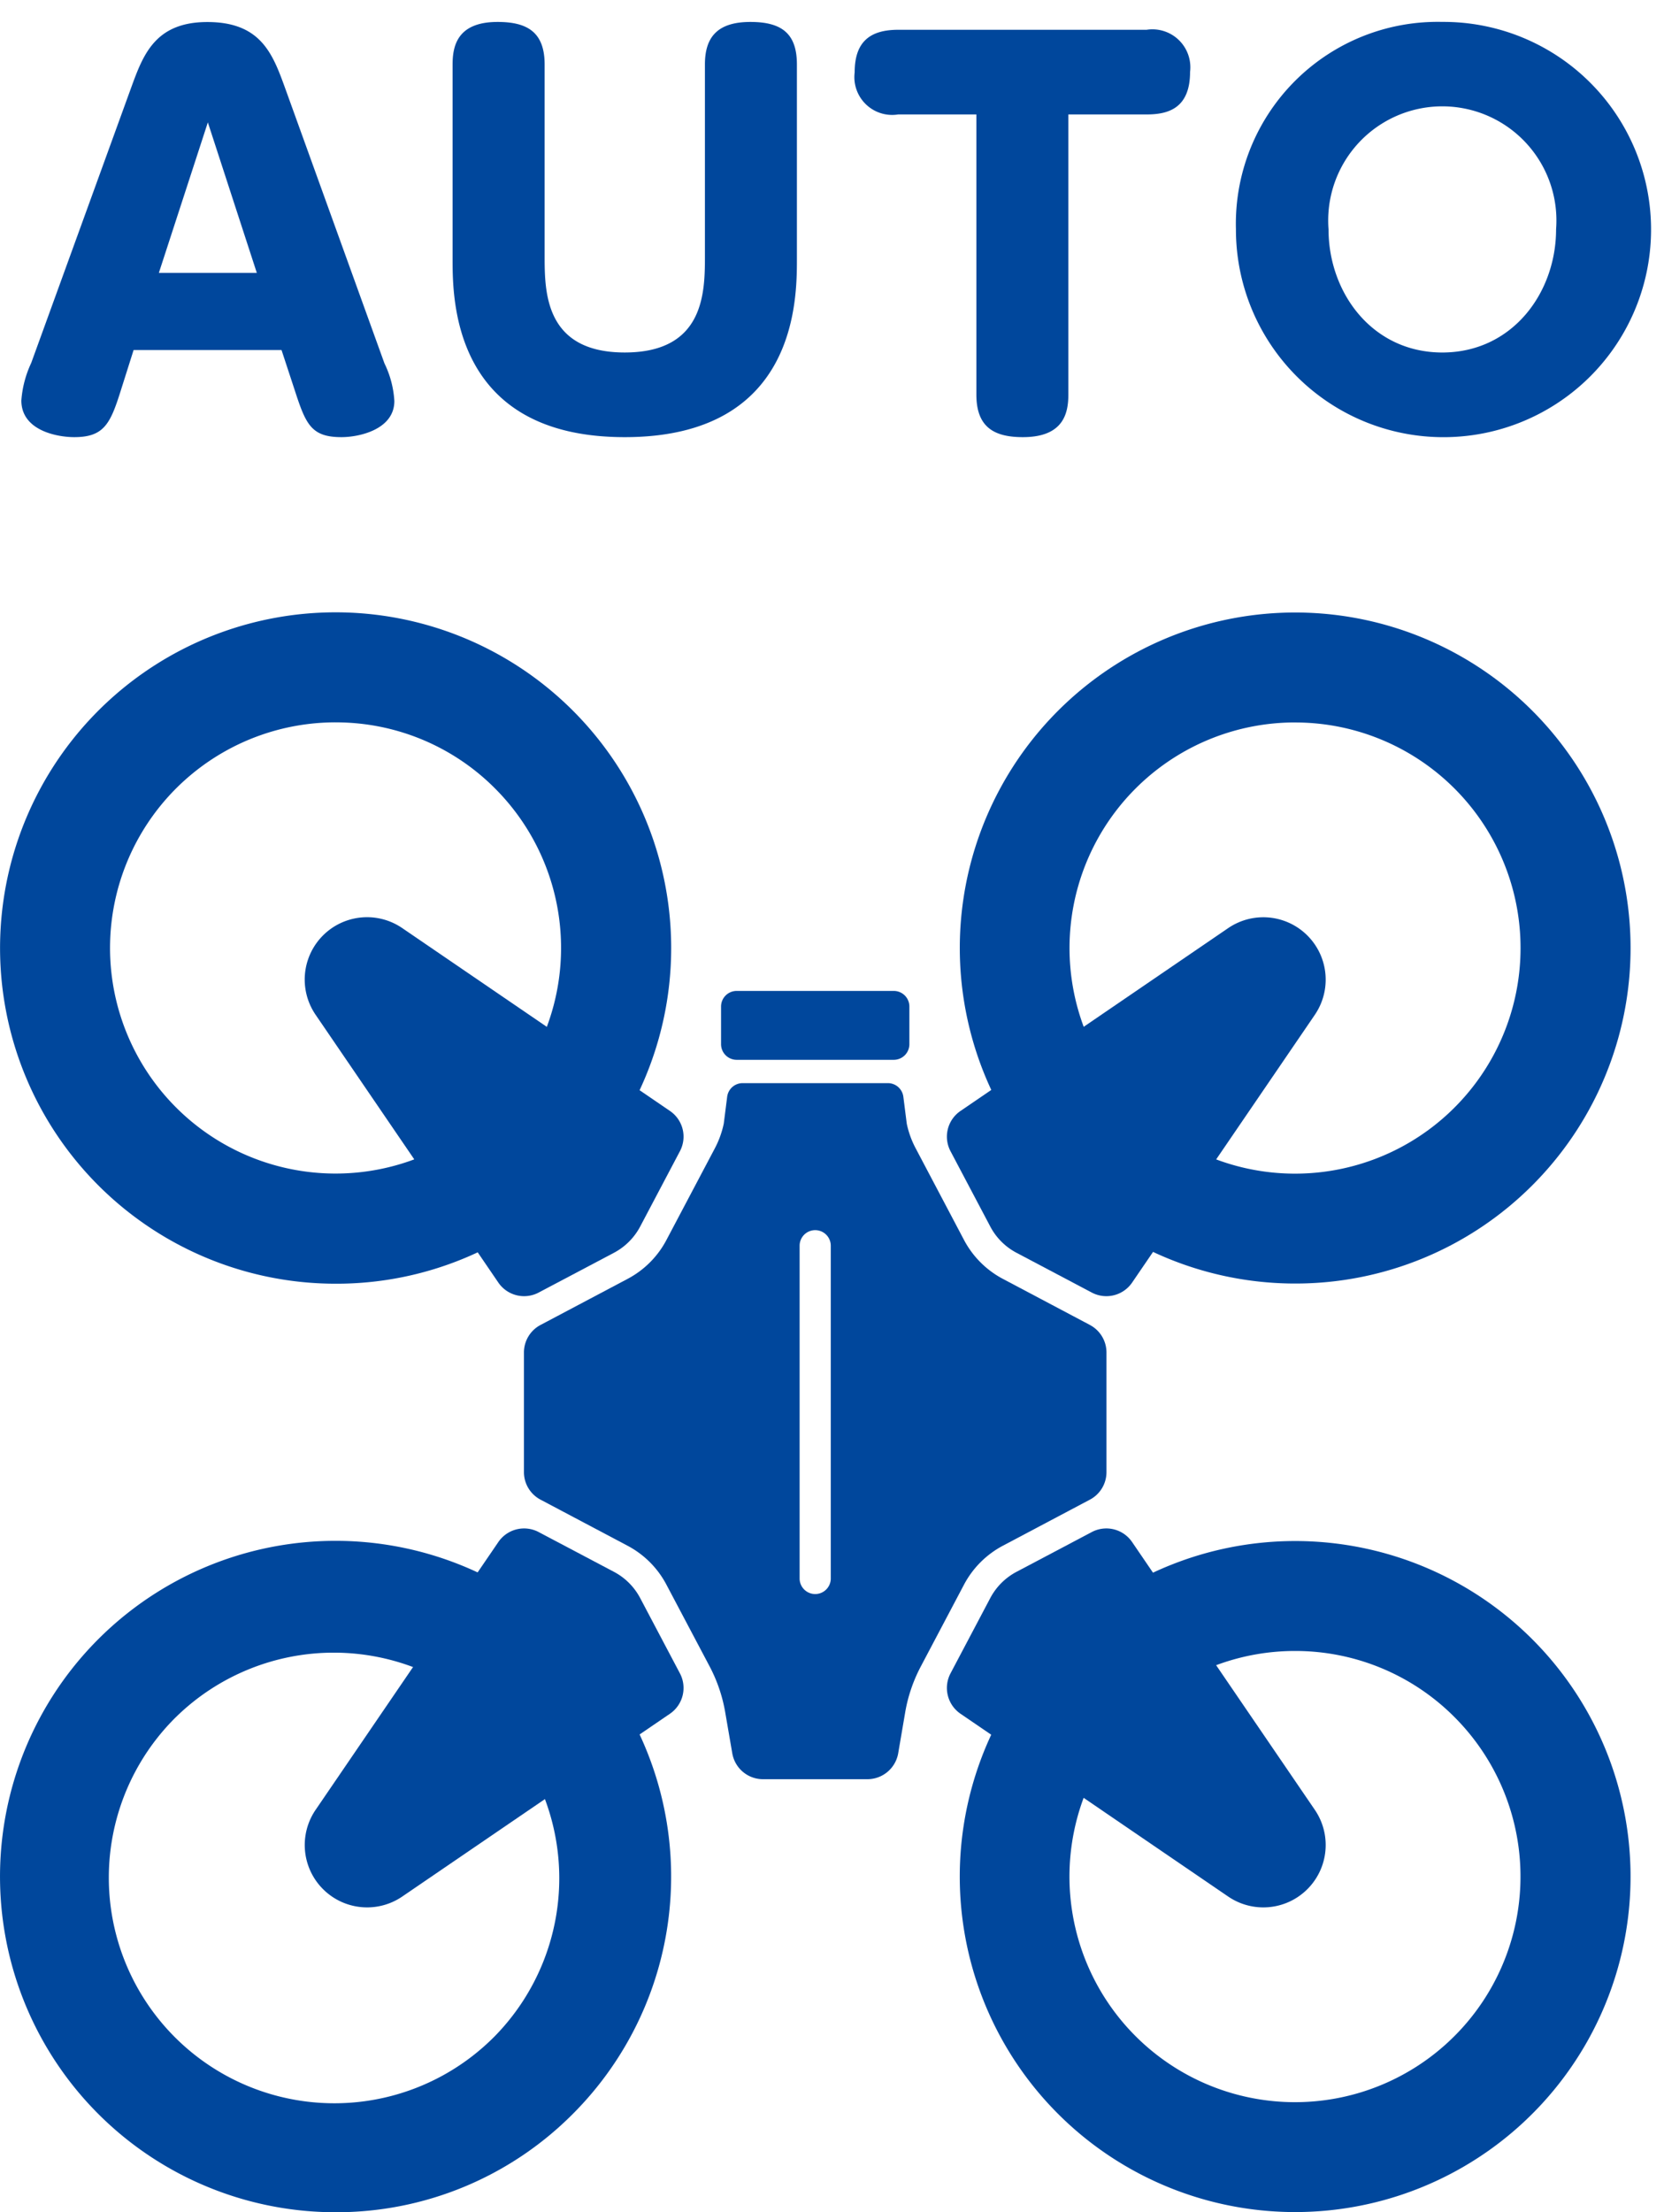
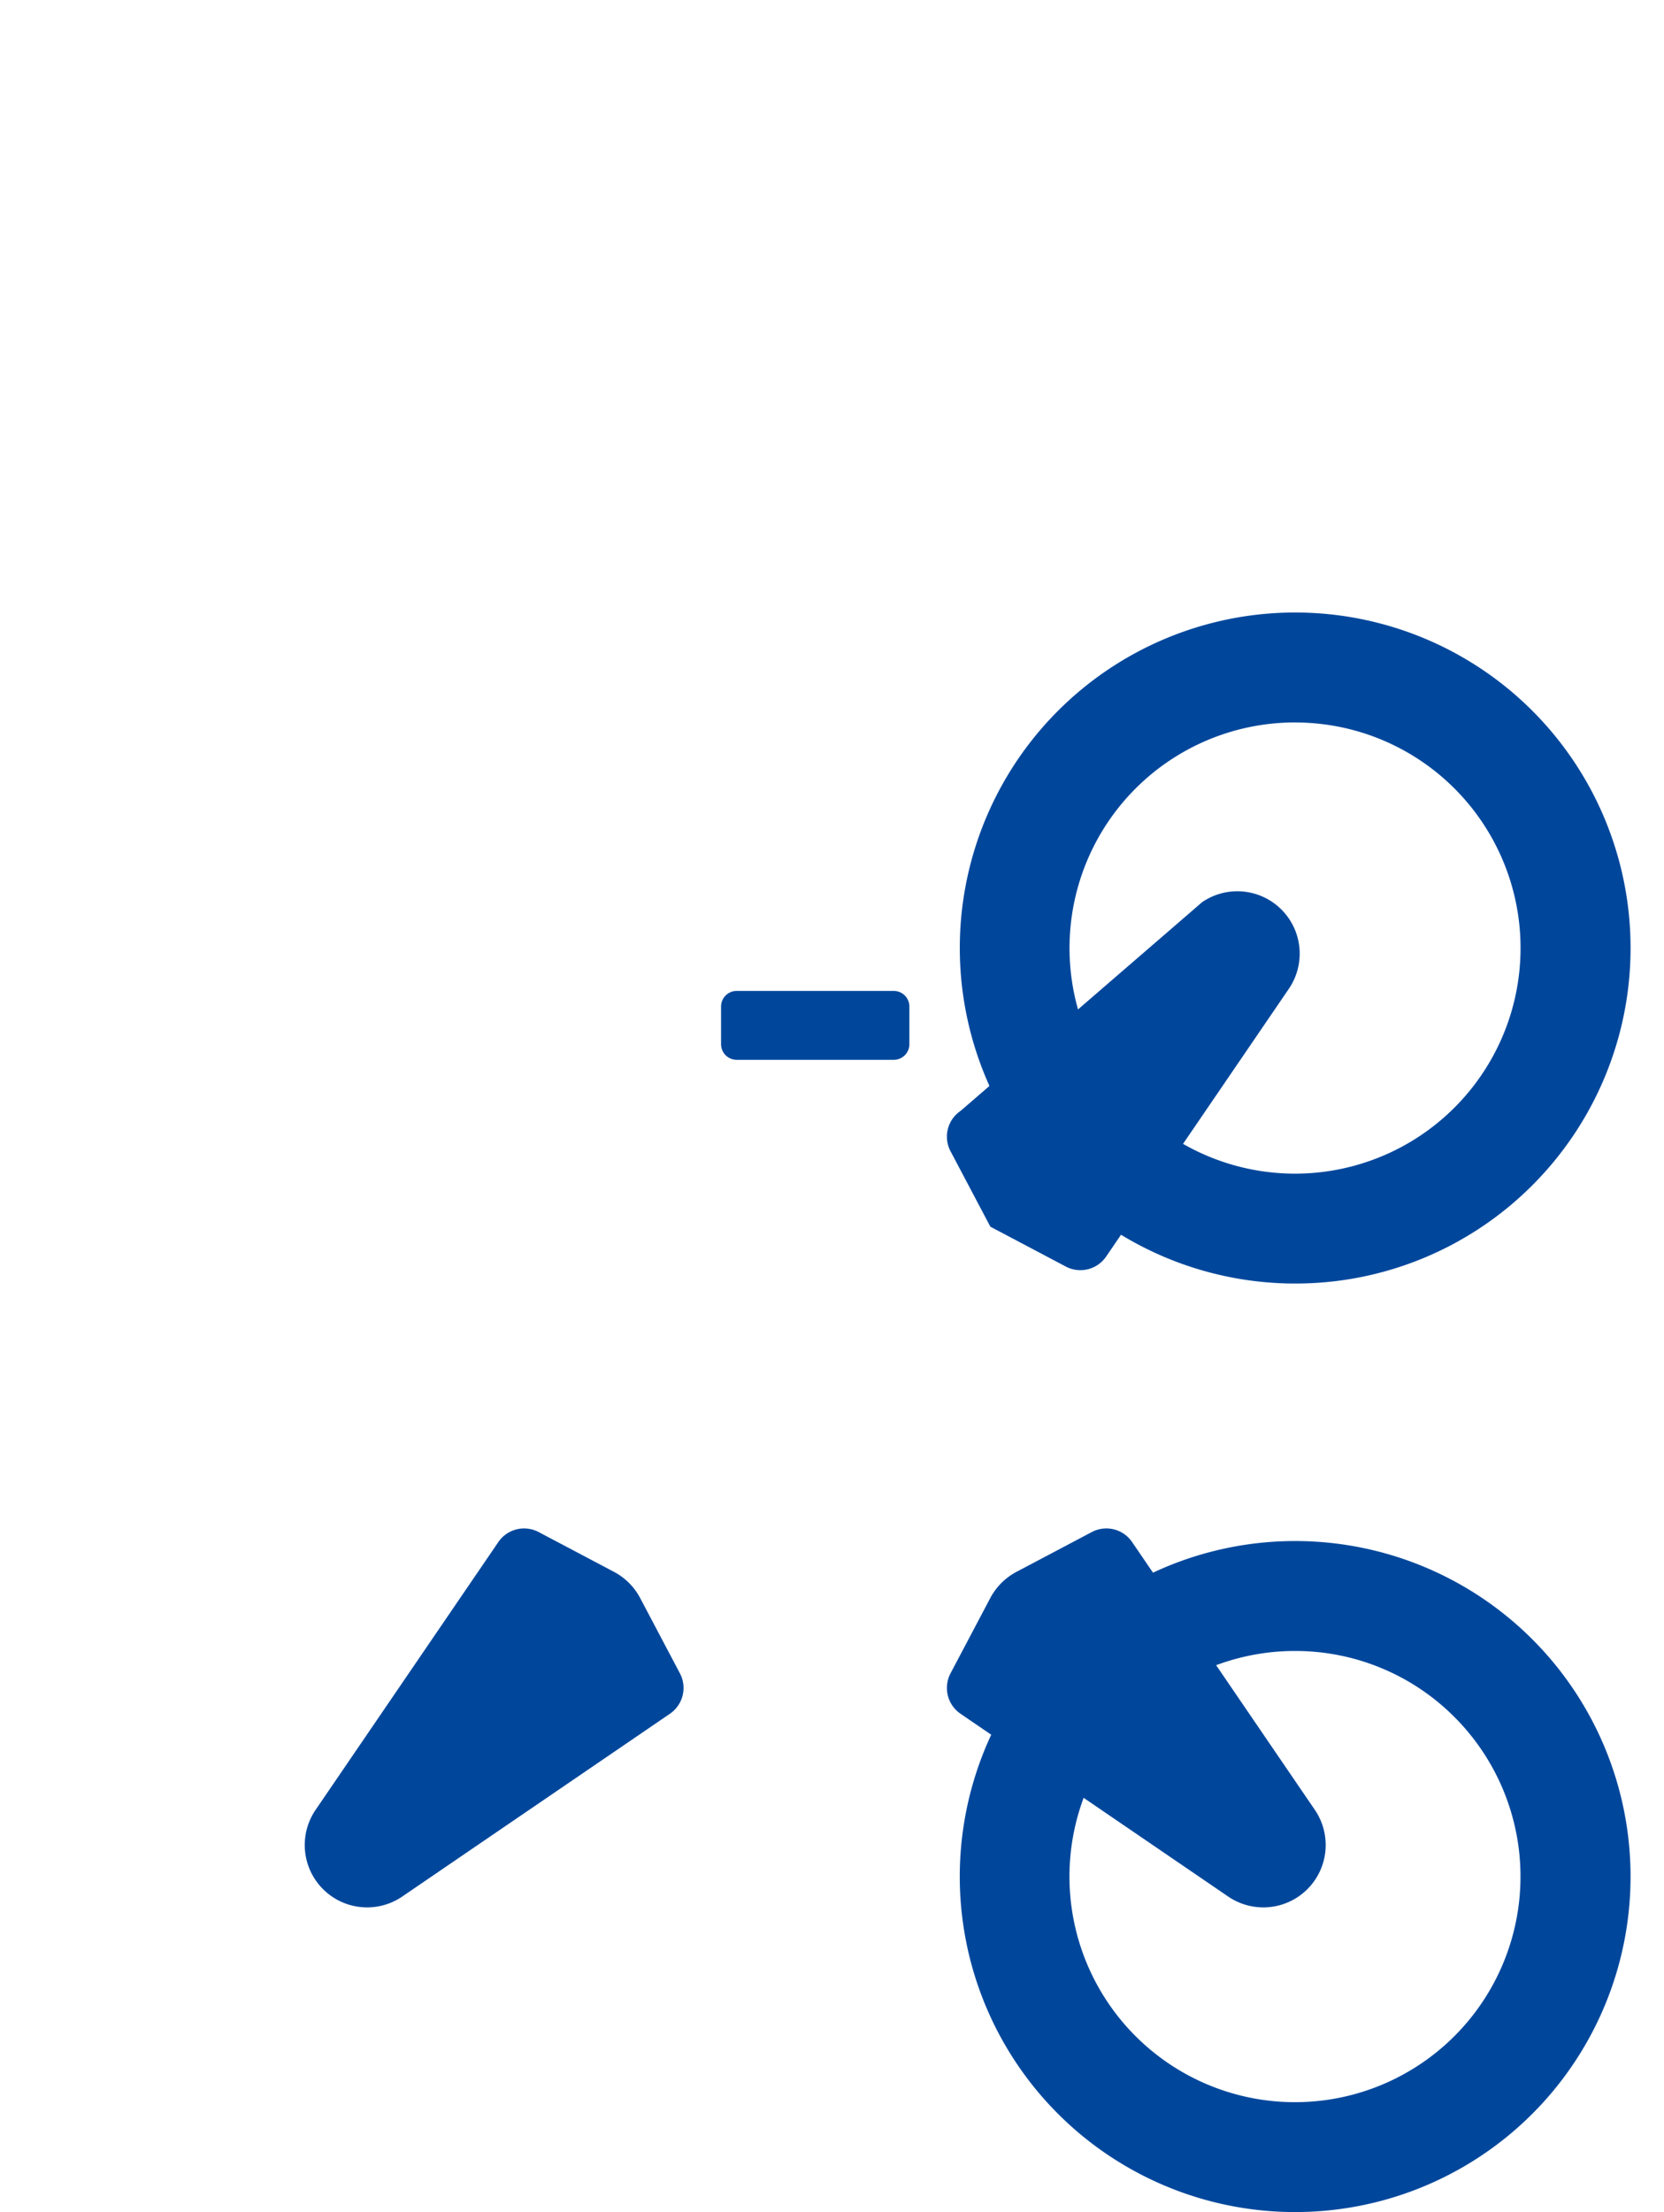
<svg xmlns="http://www.w3.org/2000/svg" width="76" height="101" viewBox="0 0 76 101" fill="none">
-   <path d="M15.327 58.608a15.326 15.326 0 1 1 10.837-4.487 15.223 15.223 0 0 1-10.837 4.487Zm0-25.629A10.3 10.3 0 1 0 22.613 36a10.245 10.245 0 0 0-7.286-3.02Z" fill="#00479C" />
-   <path d="m31.054 52.559-1.819 3.446a2.878 2.878 0 0 1-1.187 1.187l-3.446 1.82a1.425 1.425 0 0 1-1.842-.457L14.415 46.33a2.847 2.847 0 0 1 3.958-3.957l12.225 8.347a1.419 1.419 0 0 1 .456 1.839ZM15.325 101A15.323 15.323 0 0 1 .295 88.662a15.326 15.326 0 1 1 25.867 7.85A15.228 15.228 0 0 1 15.325 101ZM8.039 78.39a10.3 10.3 0 1 0 14.57 14.562A10.3 10.3 0 0 0 8.04 78.39Z" fill="#00479C" />
  <path d="m24.602 69.946 3.446 1.82c.505.268.919.682 1.187 1.187l1.82 3.446a1.426 1.426 0 0 1-.457 1.842l-12.225 8.345a2.848 2.848 0 0 1-3.958-3.958l8.345-12.225a1.424 1.424 0 0 1 1.842-.457ZM59.141 58.6a15.318 15.318 0 1 1 10.839-4.48 15.287 15.287 0 0 1-10.839 4.48Zm0-25.617a10.3 10.3 0 1 0 3.944.782 10.258 10.258 0 0 0-3.944-.78" fill="#00479C" />
-   <path d="m43.413 52.559 1.82 3.446c.268.505.682.919 1.187 1.187l3.446 1.82a1.425 1.425 0 0 0 1.842-.457l8.345-12.225a2.848 2.848 0 0 0-3.958-3.957L43.87 50.72a1.42 1.42 0 0 0-.457 1.839ZM59.141 100.992a15.317 15.317 0 0 1-13.49-22.55 15.318 15.318 0 1 1 13.49 22.55Zm0-25.617a10.3 10.3 0 1 0 7.285 3.014 10.259 10.259 0 0 0-7.285-3.014Z" fill="#00479C" />
+   <path d="m43.413 52.559 1.82 3.446l3.446 1.82a1.425 1.425 0 0 0 1.842-.457l8.345-12.225a2.848 2.848 0 0 0-3.958-3.957L43.87 50.72a1.42 1.42 0 0 0-.457 1.839ZM59.141 100.992a15.317 15.317 0 0 1-13.49-22.55 15.318 15.318 0 1 1 13.49 22.55Zm0-25.617a10.3 10.3 0 1 0 7.285 3.014 10.259 10.259 0 0 0-7.285-3.014Z" fill="#00479C" />
  <path d="m49.865 69.946-3.446 1.82a2.877 2.877 0 0 0-1.187 1.187l-1.82 3.446a1.427 1.427 0 0 0 .457 1.842l12.225 8.345a2.848 2.848 0 0 0 3.958-3.958l-8.345-12.225a1.423 1.423 0 0 0-1.842-.457ZM40.821 48.386h-7.175a.713.713 0 0 1-.713-.713v-1.722a.712.712 0 0 1 .713-.71h7.175a.712.712 0 0 1 .713.71v1.722a.713.713 0 0 1-.713.713Z" fill="#00479C" />
-   <path d="m49.78 60.491-3.968-2.1a4.257 4.257 0 0 1-1.782-1.779l-2.216-4.2a4.23 4.23 0 0 1-.4-1.115l-.155-1.224a.713.713 0 0 0-.706-.623H33.92a.713.713 0 0 0-.708.623l-.155 1.224a4.33 4.33 0 0 1-.4 1.115l-2.219 4.2a4.24 4.24 0 0 1-1.782 1.779l-3.968 2.1a1.42 1.42 0 0 0-.758 1.257v5.462a1.42 1.42 0 0 0 .758 1.257l3.968 2.1c.76.4 1.382 1.021 1.782 1.782l1.968 3.722c.352.665.595 1.381.72 2.123l.319 1.85a1.422 1.422 0 0 0 1.4 1.185h4.773a1.428 1.428 0 0 0 1.406-1.185l.316-1.85c.125-.743.37-1.46.723-2.125l1.965-3.72a4.266 4.266 0 0 1 1.782-1.782l3.968-2.1a1.421 1.421 0 0 0 .758-1.257v-5.462a1.422 1.422 0 0 0-.758-1.257h.002Zm-11.836 11.6a.712.712 0 0 1-1.423 0V56.874a.711.711 0 1 1 1.423 0v15.217ZM5.515 17.835c-.475 1.513-.768 2.123-2.124 2.123-.768 0-2.416-.294-2.416-1.674a4.867 4.867 0 0 1 .451-1.714L5.989 4.006c.545-1.491 1.087-3 3.481-3 2.44 0 2.982 1.446 3.546 3l4.543 12.584a4.5 4.5 0 0 1 .452 1.719c0 1.288-1.581 1.649-2.417 1.649-1.378 0-1.626-.587-2.126-2.123l-.61-1.855H6.102l-.587 1.855Zm6.214-5.379L9.493 5.587l-2.237 6.87h4.473ZM20.671 2.944c0-.86.226-1.942 2.055-1.942 1.336 0 2.149.449 2.149 1.942v8.722c0 1.649 0 4.427 3.659 4.427s3.662-2.778 3.662-4.427V2.944c0-1.219.542-1.942 2.078-1.942 1.468 0 2.123.562 2.123 1.942v8.88c0 1.852 0 8.134-7.863 8.134s-7.863-6.3-7.863-8.134v-8.88ZM48.795 18.015c0 .858-.226 1.943-2.078 1.943-1.31 0-2.123-.452-2.123-1.943V5.225h-3.572a1.726 1.726 0 0 1-1.987-1.92c0-1.377.677-1.945 1.987-1.945h11.344a1.733 1.733 0 0 1 1.988 1.923c0 1.694-1.039 1.942-1.988 1.942h-3.571v12.79ZM65.87 1a9.48 9.48 0 1 1-9.421 9.469 9.22 9.22 0 0 1 5.772-8.805A9.217 9.217 0 0 1 65.871 1Zm0 15.094c3.208 0 5.201-2.734 5.201-5.625a5.212 5.212 0 1 0-10.393 0c0 2.891 1.99 5.625 5.2 5.625" fill="#00479C" />
</svg>